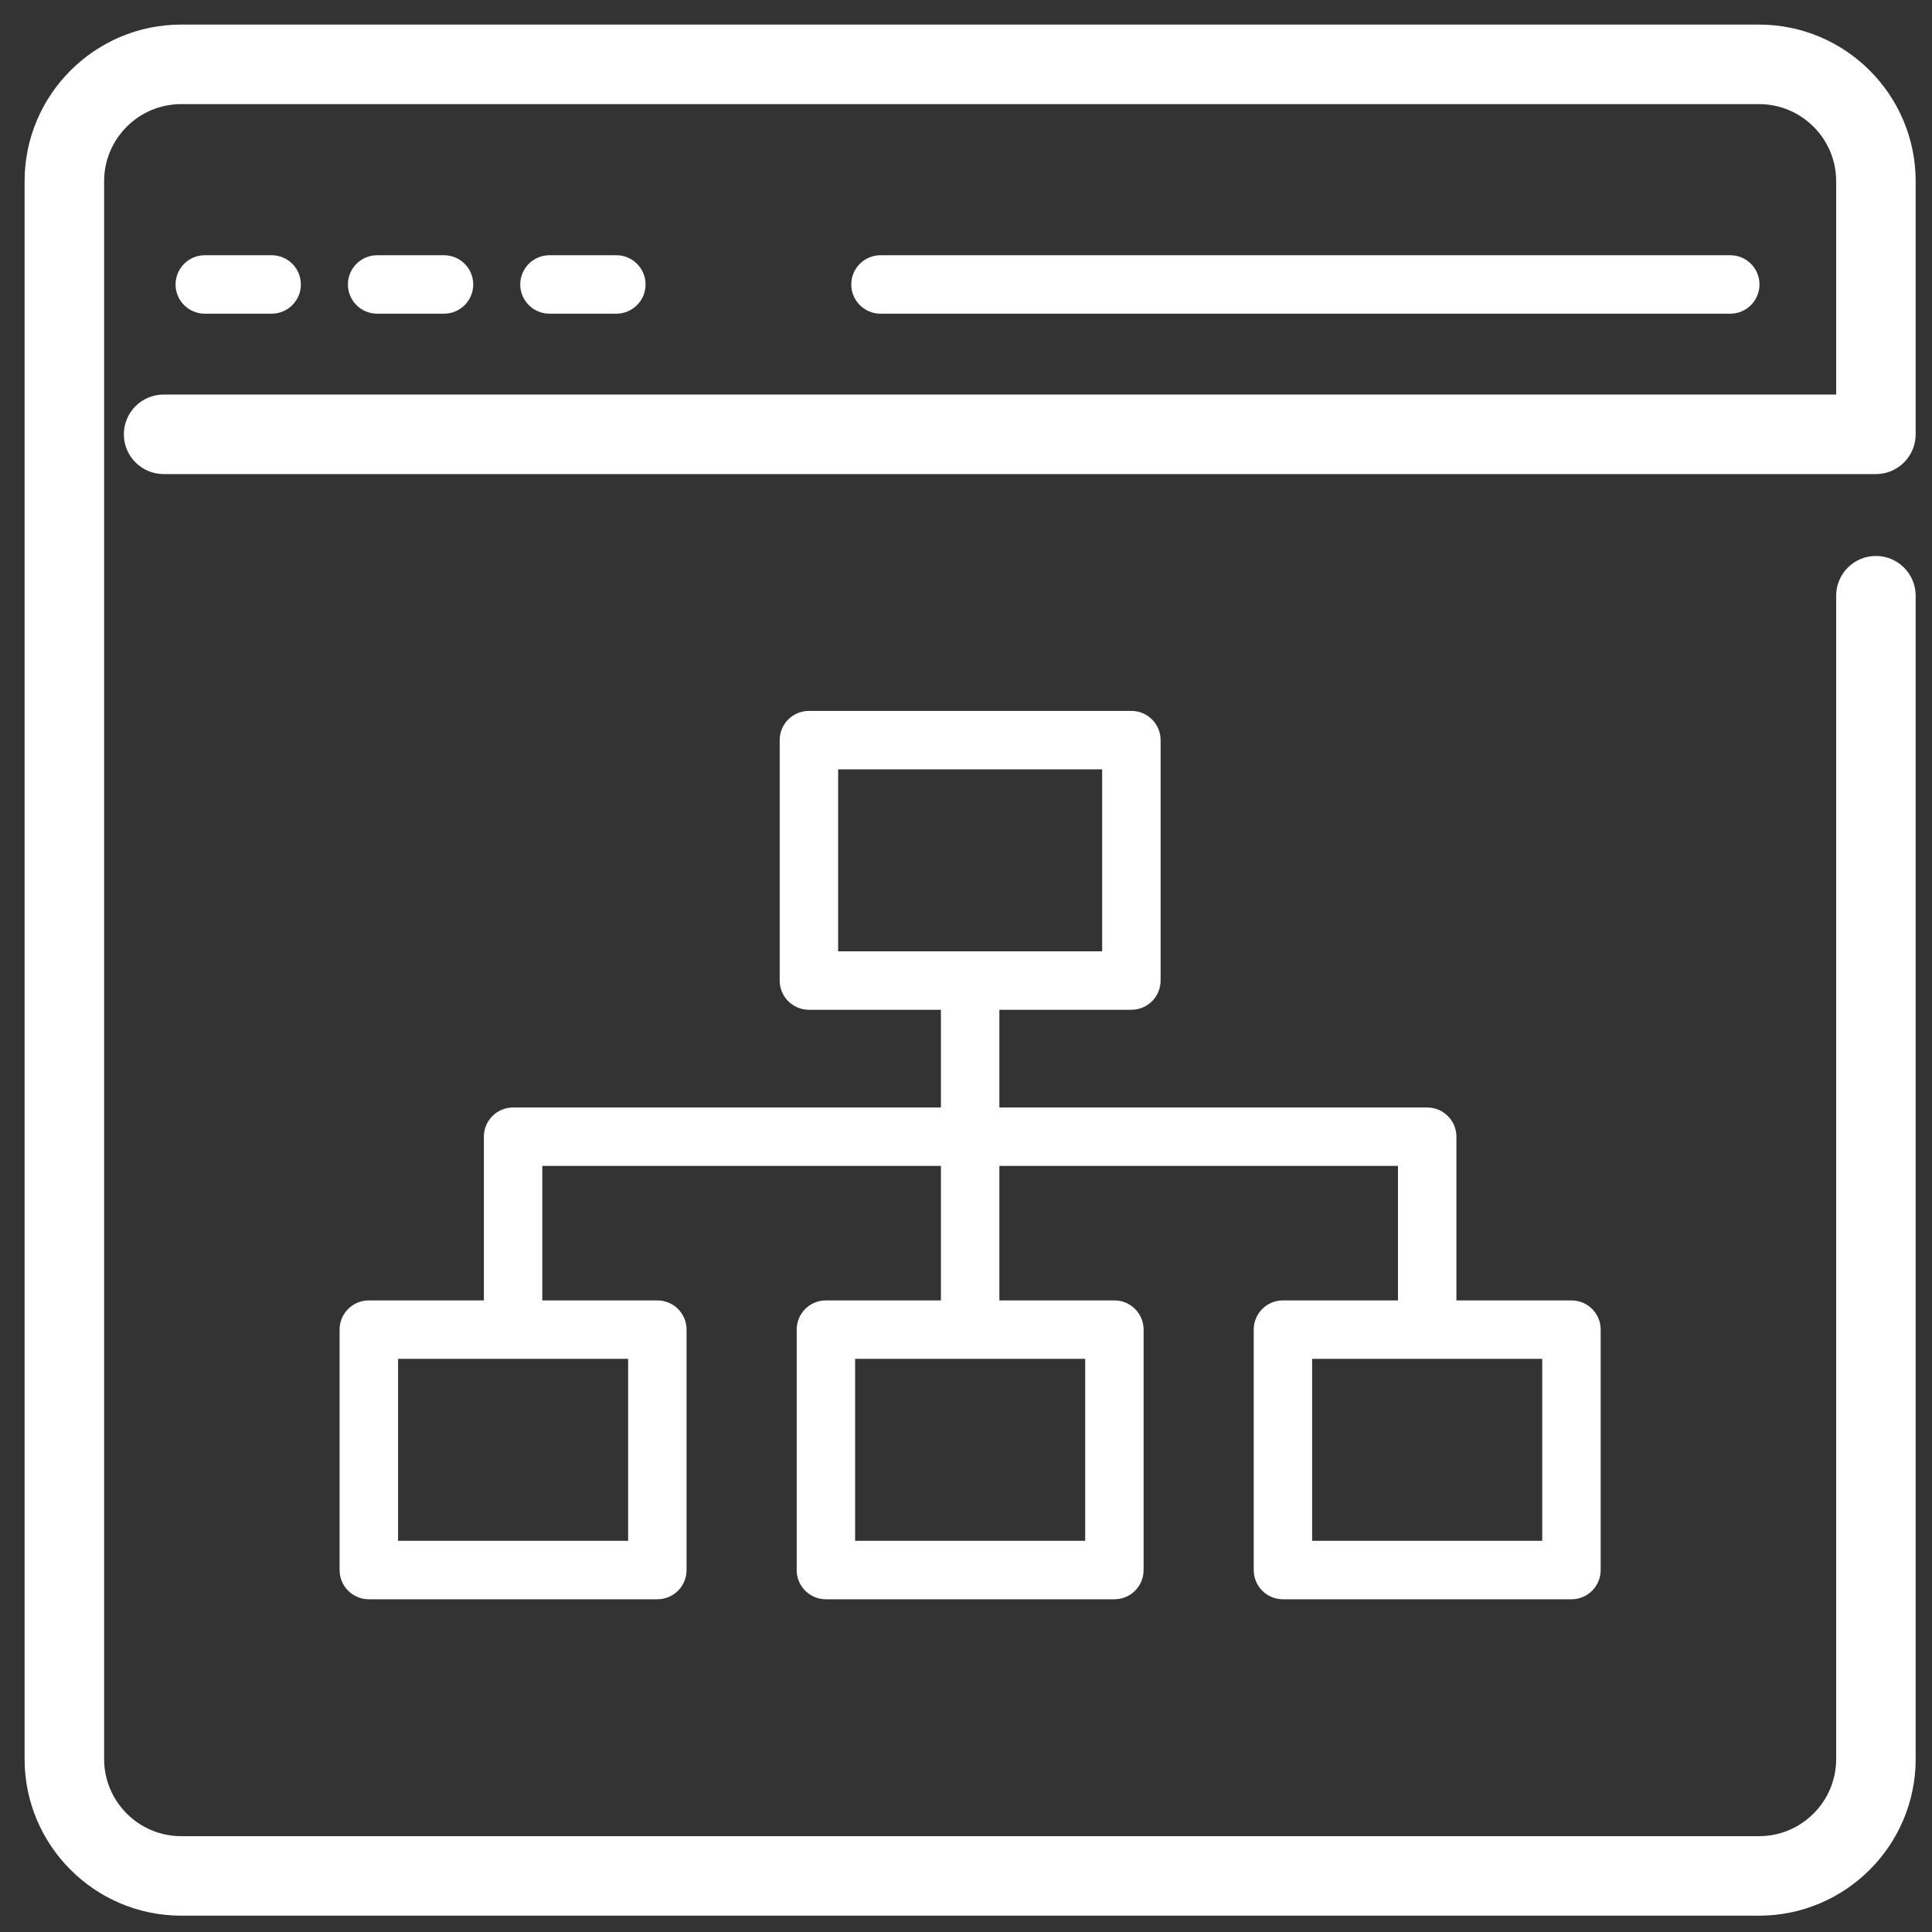
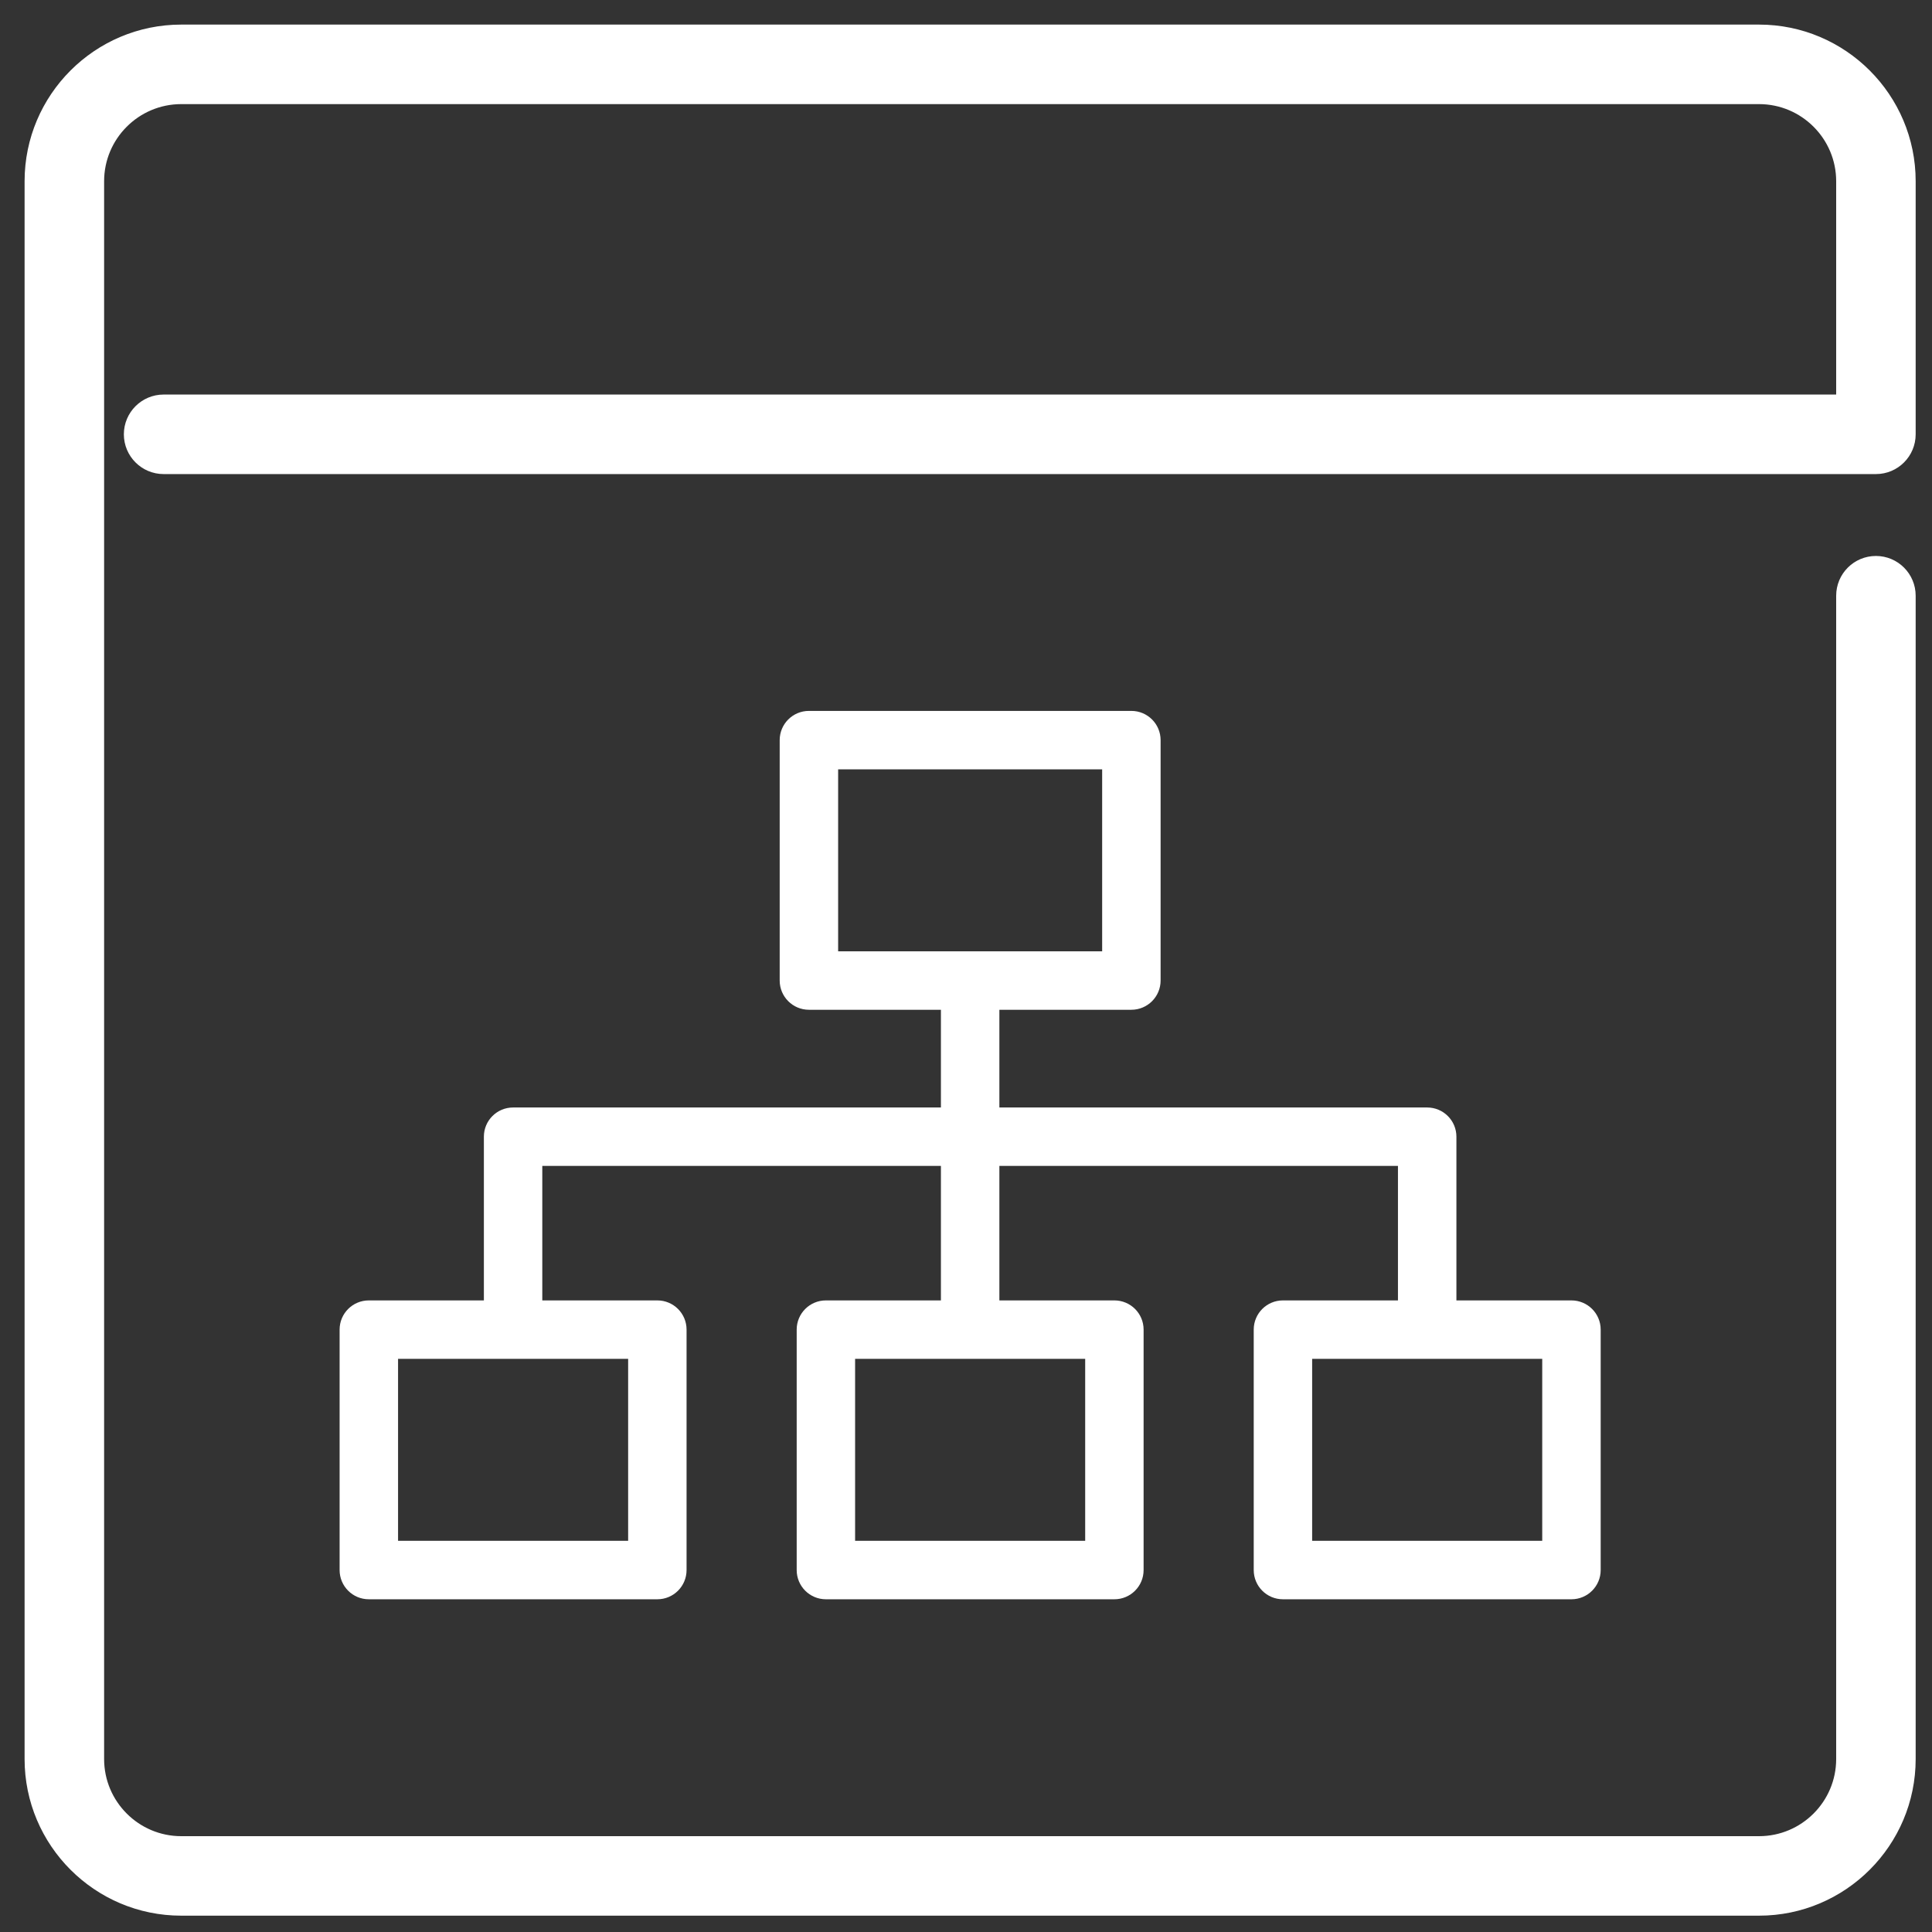
<svg xmlns="http://www.w3.org/2000/svg" width="55" height="55" viewBox="0 0 55 55" fill="none">
  <rect x="0" y="0" width="55" height="55" fill="#333333" stroke="none" />
  <path d="M54.385 12.364V5.159C54.385 2.783 52.452 0.85 50.076 0.85H5.159C2.783 0.85 0.85 2.783 0.85 5.159V50.076C0.85 52.452 2.783 54.385 5.159 54.385H50.076C52.452 54.385 54.385 52.452 54.385 50.076V16.959C54.385 16.417 53.946 15.977 53.404 15.977C52.861 15.977 52.422 16.417 52.422 16.959V50.076C52.422 51.37 51.37 52.422 50.076 52.422H5.159C3.866 52.422 2.814 51.37 2.814 50.076V5.159C2.814 3.866 3.866 2.814 5.159 2.814H50.076C51.37 2.814 52.422 3.866 52.422 5.159V11.382H4.658C4.116 11.382 3.676 11.822 3.676 12.364C3.676 12.906 4.116 13.346 4.658 13.346H53.404C53.946 13.346 54.385 12.906 54.385 12.364Z" fill="white" stroke="white" stroke-width="0.3" />
-   <path d="M49.258 8.93C49.717 8.93 50.089 8.557 50.089 8.098C50.089 7.639 49.717 7.266 49.258 7.266H25.066C24.607 7.266 24.234 7.639 24.234 8.098C24.234 8.557 24.607 8.93 25.066 8.93H49.258Z" fill="white" />
-   <path d="M7.733 8.93C8.193 8.93 8.565 8.557 8.565 8.098C8.565 7.639 8.193 7.266 7.733 7.266H5.83C5.37 7.266 4.998 7.639 4.998 8.098C4.998 8.557 5.37 8.93 5.83 8.93H7.733Z" fill="white" />
-   <path d="M12.64 8.93C13.099 8.93 13.472 8.557 13.472 8.098C13.472 7.639 13.099 7.266 12.64 7.266H10.736C10.277 7.266 9.904 7.639 9.904 8.098C9.904 8.557 10.277 8.93 10.736 8.93H12.64Z" fill="white" />
-   <path d="M17.546 8.93C18.005 8.93 18.378 8.557 18.378 8.098C18.378 7.639 18.005 7.266 17.546 7.266H15.642C15.183 7.266 14.81 7.639 14.81 8.098C14.81 8.557 15.183 8.93 15.642 8.93H17.546Z" fill="white" />
  <path d="M36.522 37.02C36.063 37.02 35.691 37.392 35.691 37.851V44.696C35.691 45.156 36.063 45.528 36.522 45.528H44.736C45.195 45.528 45.568 45.156 45.568 44.696V37.851C45.568 37.392 45.195 37.02 44.736 37.02H41.461V32.359C41.461 31.9 41.088 31.528 40.629 31.528H28.45V28.746H32.208C32.667 28.746 33.04 28.373 33.04 27.914V21.07C33.04 20.61 32.667 20.238 32.208 20.238H23.028C22.569 20.238 22.196 20.61 22.196 21.07V27.914C22.196 28.373 22.569 28.746 23.028 28.746H26.786V31.528H14.606C14.147 31.528 13.775 31.9 13.775 32.359V37.02H10.5C10.04 37.02 9.668 37.392 9.668 37.851V44.696C9.668 45.156 10.04 45.528 10.5 45.528H18.713C19.173 45.528 19.545 45.156 19.545 44.696V37.851C19.545 37.392 19.173 37.02 18.713 37.02H15.438V33.191H26.786V37.02H23.511C23.052 37.02 22.68 37.392 22.68 37.851V44.696C22.68 45.156 23.052 45.528 23.511 45.528H31.724C32.184 45.528 32.556 45.156 32.556 44.696V37.851C32.556 37.392 32.184 37.02 31.724 37.02H28.45V33.191H39.797V37.02H36.522ZM23.86 21.901H31.376V27.082H23.86V21.901ZM17.882 43.864H11.332V38.683H17.882V43.864ZM30.893 43.864H24.343V38.683H30.893V43.864ZM43.904 43.864H37.354V38.683H43.904V43.864Z" fill="white" />
</svg>